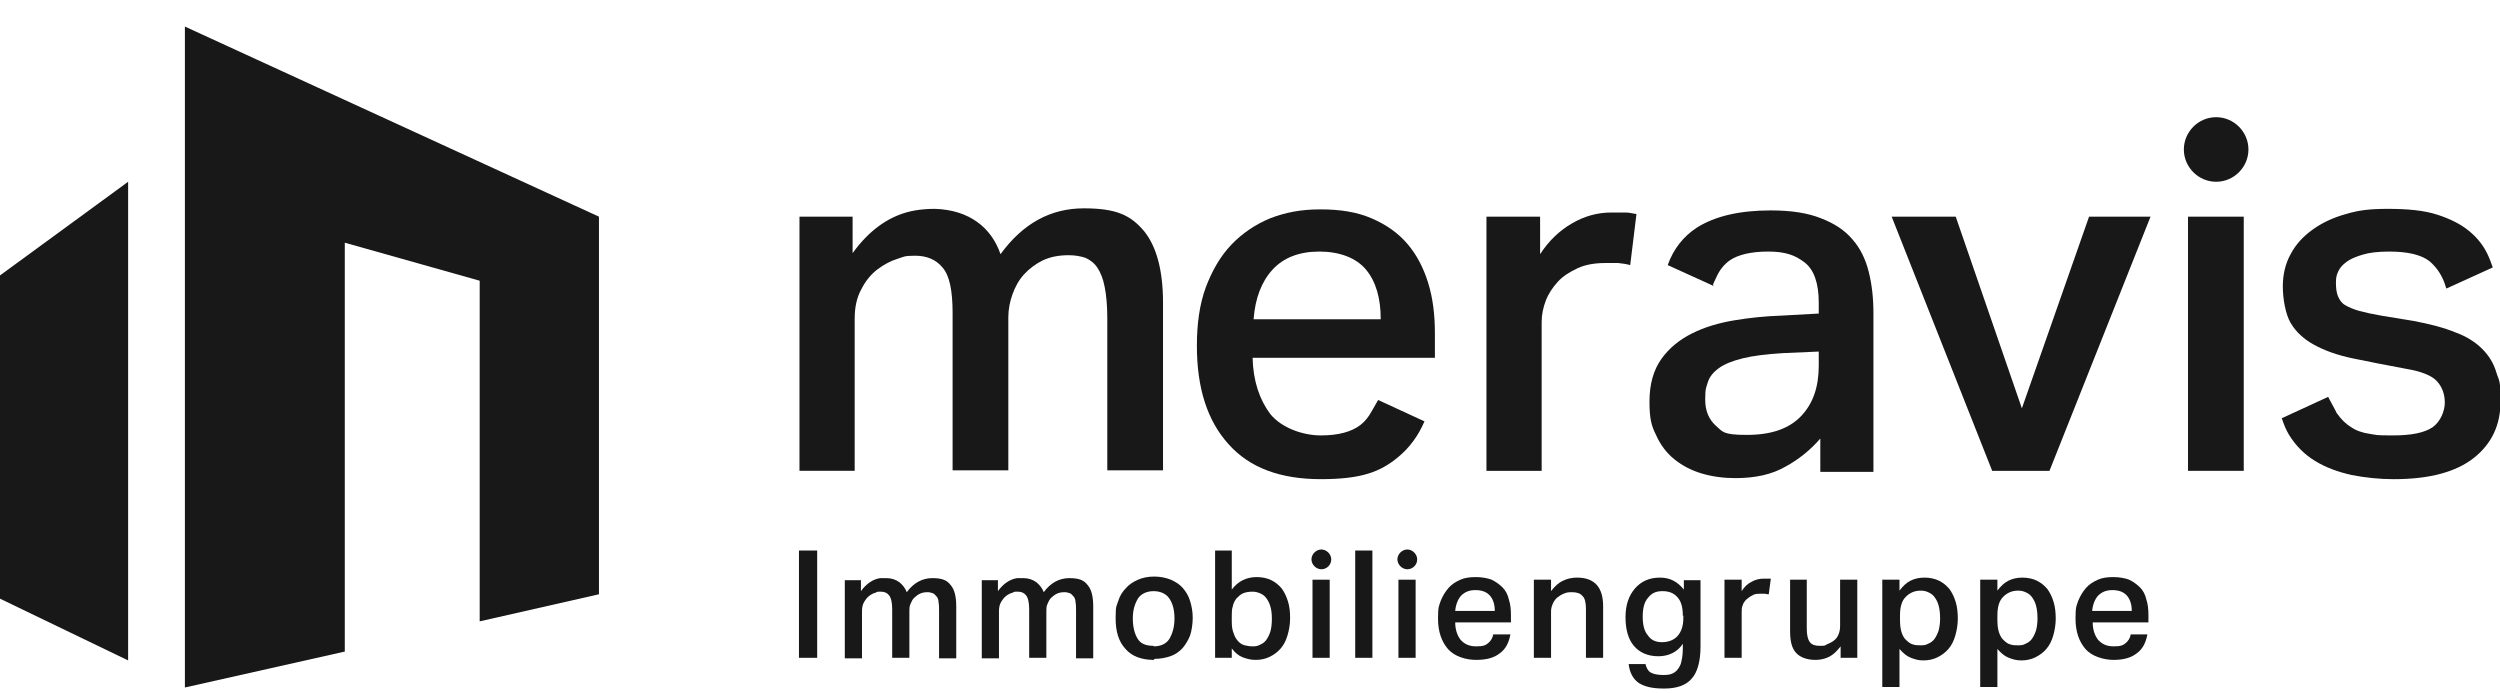
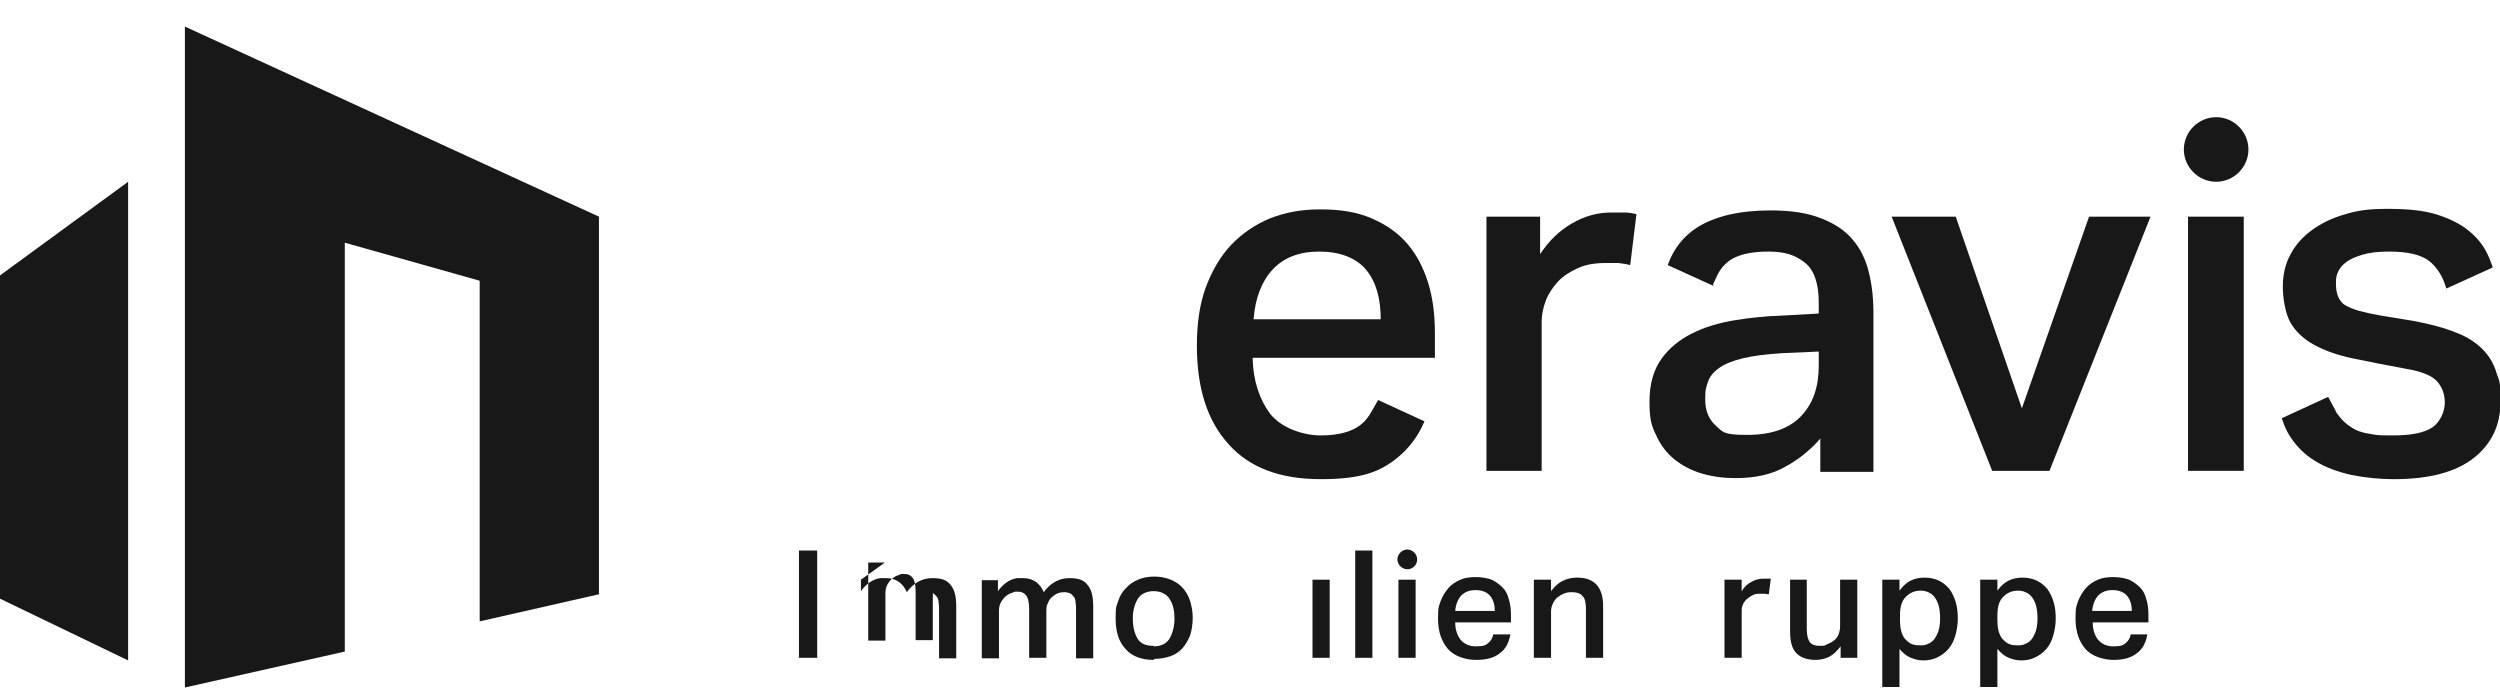
<svg xmlns="http://www.w3.org/2000/svg" id="Ebene_1" version="1.1" viewBox="0 0 480 133">
  <defs>
    <style>
      .st0 {
        clip-rule: evenodd;
        fill: none;
      }

      .st1 {
        fill: #181818;
      }
    </style>
    <clipPath id="clippath">
-       <path class="st0" d="M-1436.7-1168.2c-1-1.9-4.3-2.2-7.5-.6-3.2,1.6-4.9,4.4-4,6.3,1,1.9,4.3,2.2,7.5.6,3.2-1.6,4.9-4.4,4-6.3Z" />
-     </clipPath>
+       </clipPath>
  </defs>
  <g>
    <polygon class="st1" points="115 41.6 115 114.1 92.1 119.3 92.1 53.9 66.2 46.6 66.2 125.1 35.5 132 35.5 5.1 115 41.6" />
    <polygon class="st1" points="-.3 53.1 24.6 34.9 24.6 126.8 -.3 114.8 -.3 53.1" />
  </g>
  <g>
-     <path class="st1" d="M163.7,41.6v7c3.4-4.7,7.4-7.4,12-8.2,1.2-.2,2.4-.3,3.8-.3,3.3.1,6,1,8.1,2.5,2.1,1.5,3.6,3.6,4.5,6.2,4.3-5.9,9.6-8.8,16-8.8s9,1.4,11.5,4.3c2.4,2.9,3.7,7.5,3.7,13.8v32.2h-10.7v-29.3c0-2.4-.2-4.4-.5-5.9-.3-1.6-.8-2.8-1.4-3.7-.6-.9-1.4-1.5-2.3-1.9-.9-.3-2-.5-3.2-.5-1.9,0-3.5.3-5,1-1.4.7-2.6,1.6-3.6,2.7s-1.7,2.4-2.2,3.8c-.5,1.4-.8,2.9-.8,4.4v29.4h-10.7v-30.3c0-4.2-.6-7.1-1.9-8.6-1.3-1.6-3.1-2.3-5.3-2.3s-2.1.2-3.4.6-2.6,1.1-3.8,2c-1.2.9-2.3,2.2-3.1,3.8-.9,1.6-1.3,3.5-1.3,5.7v29.2h-10.6v-48.8h10.3Z" />
    <path class="st1" d="M295.7,41.6v7.2c1.7-2.6,3.7-4.5,6.1-5.9,2.4-1.4,4.9-2.1,7.6-2.1s2,0,2.7,0c.7,0,1.4.2,2.1.3l-1.2,9.8c-.7-.2-1.4-.3-2.3-.4-.8,0-1.7,0-2.5,0-2,0-3.8.3-5.3,1-1.5.7-2.8,1.5-3.8,2.6-1,1.1-1.8,2.3-2.3,3.6-.5,1.3-.8,2.7-.8,4.1v28.6h-10.6v-48.8h10.3Z" />
    <path class="st1" d="M375.5,41.6l12.7,36.8,12.9-36.8h11.8l-19.4,48.8h-11l-19.3-48.8h12.4Z" />
    <g>
      <path class="st1" d="M430.8,41.6v48.8h-10.7v-48.8h10.7Z" />
      <path class="st1" d="M425.5,34.9h0c-3.4,0-6.2-2.8-6.2-6.2h0c0-3.4,2.8-6.2,6.2-6.2h0c3.4,0,6.2,2.8,6.2,6.2h0c0,3.4-2.8,6.2-6.2,6.2Z" />
    </g>
    <path class="st1" d="M328.9,54.6l.7-1.5c.6-1.3,1.4-2.3,2.5-3.1,1.6-1.1,4.1-1.7,7.4-1.7s5.2.7,7,2.1c1.8,1.4,2.7,4,2.7,7.7v2.1l-7.2.4c-3,.1-6,.4-9,.9-3,.5-5.7,1.3-8.1,2.5-2.4,1.2-4.4,2.8-5.9,4.9-1.5,2.1-2.3,4.8-2.3,8.2s.4,4.7,1.3,6.5c.8,1.8,2,3.4,3.5,4.6,1.5,1.2,3.2,2.1,5.2,2.7,2,.6,4.2.9,6.5.9,3.8,0,7-.7,9.6-2.2,2.6-1.4,4.9-3.3,6.7-5.4v6.4h10.2v-30.5c0-2.9-.3-5.5-.9-7.9-.6-2.4-1.6-4.5-3.1-6.2-1.5-1.8-3.5-3.1-6.1-4.1-2.5-1-5.7-1.5-9.6-1.5-6,0-10.7,1.1-14.2,3.3-2.6,1.7-4.5,4.1-5.6,7.2l8.8,4ZM349.2,70.2c0,4.1-1.1,7.3-3.4,9.7-2.3,2.4-5.7,3.6-10.4,3.6s-4.6-.6-6-1.8c-1.3-1.2-2-2.8-2-5s.2-2.3.5-3.3c.3-1,1-1.9,2.1-2.7,1.1-.8,2.6-1.4,4.6-1.9,2-.5,4.6-.8,7.7-1l6.9-.3v2.8Z" />
    <path class="st1" d="M263.4,78.9c-.6,1.1-1.3,2-2.2,2.7-1.7,1.3-4.2,2-7.6,2s-7.5-1.4-9.7-4.1c-2.1-2.8-3.3-6.4-3.4-10.8h35v-4.7c0-3.6-.4-6.8-1.3-9.7-.9-2.9-2.2-5.4-4-7.5-1.8-2.1-4.1-3.7-6.9-4.9-2.8-1.2-6-1.7-9.8-1.7s-6.7.6-9.6,1.7c-2.9,1.2-5.4,2.9-7.5,5.1-2.1,2.2-3.7,5-4.9,8.2-1.2,3.3-1.7,7-1.7,11.2,0,8.1,2,14.4,6.1,18.9,4,4.5,9.9,6.7,17.7,6.7s11.4-1.4,14.8-4.2c2.2-1.8,3.9-4.1,5.1-6.9l-8.9-4.1-1.2,2.1ZM240.7,61.2c.3-3.9,1.5-7.1,3.6-9.4s5.1-3.5,9-3.5,7.1,1.2,9,3.5c1.9,2.3,2.8,5.5,2.8,9.5h-24.4Z" />
    <path class="st1" d="M478.6,51.3c-.3-.8-.6-1.7-1-2.5-.8-1.7-2-3.2-3.6-4.5-1.6-1.3-3.6-2.3-6.1-3.1-2.5-.8-5.6-1.1-9.4-1.1s-5.7.3-8.1,1c-2.5.7-4.6,1.7-6.4,3-1.8,1.3-3.2,2.8-4.2,4.7-1,1.8-1.5,3.9-1.5,6.2s.5,5.3,1.5,7c1,1.7,2.5,3.1,4.5,4.2,2,1.1,4.5,2,7.4,2.6,2.9.6,6.4,1.3,10.2,2,3,.5,5,1.3,6,2.4,1,1.1,1.5,2.5,1.5,4.1s-.8,3.6-2.3,4.7c-1.6,1.1-4.1,1.6-7.7,1.6s-3-.1-4.4-.3c-1.4-.2-2.6-.6-3.6-1.3-1-.6-1.9-1.5-2.6-2.5-.2-.2-.3-.5-.4-.7l-1.4-2.6-8.9,4.1c.4,1.2.8,2.2,1.4,3.2,1.3,2.1,3,3.8,5,5,2.1,1.3,4.4,2.1,7,2.7,2.6.5,5.3.8,8.1.8,6.9,0,12-1.4,15.4-4.1,3.4-2.7,5.1-6.3,5.1-10.8s-.3-3.9-.8-5.6c-.5-1.7-1.4-3.2-2.7-4.5s-3-2.4-5.2-3.2c-2.2-.9-4.9-1.6-8.1-2.2l-6.1-1c-1.7-.3-3.1-.6-4.2-.9-1.1-.3-2-.7-2.7-1.1-.7-.4-1.1-1-1.4-1.7-.3-.7-.4-1.6-.4-2.6s.1-1.4.4-2.1c.3-.7.8-1.3,1.6-1.9.8-.6,1.8-1,3.1-1.4,1.3-.4,3-.6,5.1-.6,3.6,0,6.1.6,7.7,1.8,1.2,1,2.2,2.3,2.9,4.1l.4,1.2,8.8-4Z" />
  </g>
  <g>
    <g>
      <path class="st1" d="M153.4,105.7h3.5v20.6h-3.5v-20.6Z" />
-       <path class="st1" d="M165.3,111.3v2.2c1-1.4,2.3-2.3,3.7-2.5.4,0,.8,0,1.2,0,1,0,1.8.3,2.5.8.6.5,1.1,1.1,1.4,1.9,1.3-1.8,3-2.7,4.9-2.7s2.8.4,3.5,1.3c.8.9,1.1,2.3,1.1,4.2v9.9h-3.3v-9c0-.7,0-1.3-.1-1.8,0-.5-.2-.9-.4-1.1s-.4-.5-.7-.6c-.3-.1-.6-.2-1-.2-.6,0-1.1.1-1.5.3-.4.2-.8.5-1.1.8-.3.3-.5.7-.7,1.2-.2.4-.2.9-.2,1.3v9h-3.3v-9.3c0-1.3-.2-2.2-.6-2.7s-.9-.7-1.6-.7-.6,0-1,.2c-.4.1-.8.3-1.2.6-.4.3-.7.7-1,1.2s-.4,1.1-.4,1.8v9h-3.3v-15h3.2Z" />
+       <path class="st1" d="M165.3,111.3v2.2c1-1.4,2.3-2.3,3.7-2.5.4,0,.8,0,1.2,0,1,0,1.8.3,2.5.8.6.5,1.1,1.1,1.4,1.9,1.3-1.8,3-2.7,4.9-2.7s2.8.4,3.5,1.3c.8.9,1.1,2.3,1.1,4.2v9.9h-3.3v-9c0-.7,0-1.3-.1-1.8,0-.5-.2-.9-.4-1.1s-.4-.5-.7-.6v9h-3.3v-9.3c0-1.3-.2-2.2-.6-2.7s-.9-.7-1.6-.7-.6,0-1,.2c-.4.1-.8.3-1.2.6-.4.3-.7.7-1,1.2s-.4,1.1-.4,1.8v9h-3.3v-15h3.2Z" />
      <path class="st1" d="M191.6,111.3v2.2c1-1.4,2.3-2.3,3.7-2.5.4,0,.8,0,1.2,0,1,0,1.8.3,2.5.8.6.5,1.1,1.1,1.4,1.9,1.3-1.8,3-2.7,4.9-2.7s2.8.4,3.5,1.3c.8.9,1.1,2.3,1.1,4.2v9.9h-3.3v-9c0-.7,0-1.3-.1-1.8,0-.5-.2-.9-.4-1.1s-.4-.5-.7-.6c-.3-.1-.6-.2-1-.2-.6,0-1.1.1-1.5.3-.4.2-.8.5-1.1.8-.3.3-.5.7-.7,1.2-.2.4-.2.9-.2,1.3v9h-3.3v-9.3c0-1.3-.2-2.2-.6-2.7s-.9-.7-1.6-.7-.6,0-1,.2c-.4.1-.8.3-1.2.6-.4.3-.7.7-1,1.2s-.4,1.1-.4,1.8v9h-3.3v-15h3.2Z" />
      <path class="st1" d="M221.5,126.7c-2.3,0-4.2-.7-5.4-2.1-1.3-1.4-1.9-3.3-1.9-5.9s.2-2.3.5-3.3c.3-1,.8-1.8,1.5-2.5.6-.7,1.4-1.2,2.3-1.6.9-.4,2-.6,3.1-.6s2.2.2,3.2.6c.9.4,1.7.9,2.3,1.6.6.7,1.1,1.5,1.4,2.5.3,1,.5,2,.5,3.2s-.2,2.5-.5,3.4c-.4,1-.9,1.8-1.5,2.5-.7.7-1.4,1.2-2.3,1.5-.9.3-1.9.5-3,.5ZM221.5,124.1c1.4,0,2.4-.5,3-1.4.6-1,1-2.3,1-3.9s-.3-2.9-1-3.9c-.6-.9-1.7-1.4-3-1.4s-2.4.5-3,1.4c-.6,1-1,2.2-1,3.8s.3,2.9.9,3.9c.6,1,1.6,1.4,3.1,1.4Z" />
-       <path class="st1" d="M236.5,105.7v7.5c.6-.8,1.3-1.4,2.1-1.8s1.7-.6,2.7-.6,2,.2,2.8.6c.8.4,1.4.9,2,1.6.5.7.9,1.5,1.2,2.5.3,1,.4,2,.4,3.2s-.2,2.3-.5,3.3-.7,1.8-1.3,2.5c-.6.7-1.3,1.2-2.1,1.6-.8.4-1.7.6-2.7.6s-1.7-.2-2.5-.5c-.8-.3-1.5-.9-2.1-1.7v1.8h-3.2v-20.6h3.3ZM236.5,119.3c0,1,.1,1.7.4,2.4.2.6.5,1.1.9,1.5.4.4.8.6,1.2.7.5.1.9.2,1.4.2s1,0,1.5-.3c.5-.2.9-.5,1.2-.9.3-.4.6-1,.8-1.6.2-.7.3-1.5.3-2.5s-.1-1.7-.3-2.4c-.2-.7-.5-1.2-.8-1.6-.3-.4-.7-.7-1.2-.9-.5-.2-.9-.3-1.4-.3-.7,0-1.3.1-1.8.3-.5.2-.9.6-1.3,1-.3.4-.6.9-.7,1.5-.2.6-.2,1.2-.2,1.9v.9Z" />
      <path class="st1" d="M255.3,111.3v15h-3.3v-15h3.3Z" />
      <path class="st1" d="M263.5,105.7v20.6h-3.3v-20.6h3.3Z" />
      <path class="st1" d="M271.8,111.3v15h-3.3v-15h3.3Z" />
      <path class="st1" d="M290,121.8c-.3,1.6-.9,2.8-2,3.6-1.1.9-2.6,1.3-4.6,1.3s-4.2-.7-5.4-2.1c-1.2-1.4-1.9-3.3-1.9-5.8s.2-2.4.5-3.4c.4-1,.9-1.8,1.5-2.5.6-.7,1.4-1.2,2.3-1.6.9-.4,1.9-.5,3-.5s2.2.2,3,.5c.8.4,1.5.9,2.1,1.5.6.6,1,1.4,1.2,2.3.3.9.4,1.9.4,3v1.4h-10.7c0,1.4.4,2.5,1,3.3.7.8,1.6,1.3,3,1.3s1.8-.2,2.3-.6c.5-.4.9-1,1-1.7h3.2ZM287,117.3c0-1.2-.3-2.2-.9-2.9-.6-.7-1.5-1.1-2.8-1.1s-2.1.4-2.8,1.1c-.6.7-1,1.7-1.1,2.9h7.5Z" />
      <path class="st1" d="M297.8,111.3v2.2c.7-.9,1.4-1.6,2.3-2,.8-.4,1.7-.6,2.7-.6,3.3,0,5,1.8,5,5.5v9.9h-3.3v-9.4c0-1.2-.2-2.1-.7-2.5-.4-.5-1.1-.7-2-.7s-1.1.1-1.6.3c-.5.2-.9.5-1.3.8-.3.3-.6.7-.8,1.2s-.3.9-.3,1.4v8.9h-3.3v-15h3.2Z" />
-       <path class="st1" d="M315.9,127.4c.2.8.5,1.4,1,1.7.5.3,1.3.5,2.5.5s1.6-.2,2.1-.5c.5-.3.9-.9,1.2-1.6.2-.7.4-1.7.4-2.9v-1c-.5.8-1.2,1.4-2,1.8-.8.4-1.7.6-2.7.6-2,0-3.6-.7-4.7-2-1.1-1.3-1.6-3.2-1.6-5.5s.6-4.1,1.8-5.5c1.2-1.4,2.8-2.1,4.8-2.1s3.4.8,4.6,2.3v-1.8h3.2v12.7c0,2.9-.6,5-1.7,6.2-1.1,1.3-2.9,1.9-5.3,1.9s-3.8-.4-4.9-1.1c-1.1-.8-1.7-2-1.9-3.6h3.3ZM323.1,118.2c0-1.6-.3-2.7-1-3.5-.7-.8-1.6-1.2-2.9-1.2s-2.1.4-2.8,1.3c-.7.8-1,2-1,3.6s.3,2.8,1,3.6c.6.9,1.5,1.3,2.7,1.3s2.3-.4,3-1.2c.7-.8,1.1-1.9,1.1-3.4v-.5Z" />
      <path class="st1" d="M334.4,111.3v2.2c.5-.8,1.1-1.4,1.9-1.8.7-.4,1.5-.6,2.3-.6s.6,0,.8,0c.2,0,.4,0,.6,0l-.4,3c-.2,0-.4,0-.7-.1-.3,0-.5,0-.8,0-.6,0-1.2,0-1.6.3-.5.2-.8.5-1.2.8-.3.3-.6.7-.7,1.1-.2.4-.2.8-.2,1.3v8.8h-3.3v-15h3.2Z" />
      <path class="st1" d="M346.9,111.3v9.4c0,1.2.2,2.1.6,2.6.4.5,1,.7,1.9.7s.9,0,1.4-.3c.5-.2.9-.4,1.3-.7.4-.3.7-.7.9-1.2.2-.5.3-1,.3-1.6v-8.9h3.3v15h-3.2v-2.2c-.7.9-1.4,1.6-2.2,2-.8.4-1.7.6-2.6.6-1.7,0-3-.5-3.8-1.4-.8-.9-1.1-2.3-1.1-4.1v-9.9h3.3Z" />
      <path class="st1" d="M361.5,111.3h3.2v2.1c.6-.8,1.3-1.5,2.1-1.9.8-.4,1.7-.6,2.7-.6s2,.2,2.8.6c.8.4,1.4.9,2,1.6.5.7.9,1.5,1.2,2.5.3,1,.4,2.1.4,3.2s-.2,2.3-.5,3.3-.7,1.8-1.3,2.5c-.6.7-1.3,1.2-2.1,1.6-.8.4-1.7.6-2.7.6s-1.6-.2-2.4-.5c-.8-.3-1.5-.9-2.2-1.7v7.3h-3.3v-20.6ZM364.8,119c0,1,.1,1.8.3,2.4.2.6.5,1.2.9,1.5.4.4.8.7,1.2.8.5.2,1,.2,1.5.2s1,0,1.5-.3c.5-.2.9-.5,1.2-.9.3-.4.6-1,.8-1.6.2-.7.3-1.5.3-2.4s-.1-1.8-.3-2.5c-.2-.7-.5-1.2-.8-1.6-.3-.4-.7-.7-1.2-.9-.4-.2-.9-.3-1.4-.3-1.2,0-2.1.4-2.9,1.2-.8.8-1.1,2-1.1,3.6v.7Z" />
      <path class="st1" d="M380.3,111.3h3.2v2.1c.6-.8,1.3-1.5,2.1-1.9.8-.4,1.7-.6,2.7-.6s2,.2,2.8.6c.8.4,1.4.9,2,1.6.5.7.9,1.5,1.2,2.5.3,1,.4,2.1.4,3.2s-.2,2.3-.5,3.3-.7,1.8-1.3,2.5c-.6.7-1.3,1.2-2.1,1.6-.8.4-1.7.6-2.7.6s-1.6-.2-2.4-.5c-.8-.3-1.5-.9-2.2-1.7v7.3h-3.3v-20.6ZM383.5,119c0,1,.1,1.8.3,2.4.2.6.5,1.2.9,1.5.4.4.8.7,1.2.8.5.2,1,.2,1.5.2s1,0,1.5-.3c.5-.2.9-.5,1.2-.9.3-.4.6-1,.8-1.6.2-.7.3-1.5.3-2.4s-.1-1.8-.3-2.5-.5-1.2-.8-1.6c-.3-.4-.7-.7-1.2-.9-.4-.2-.9-.3-1.4-.3-1.2,0-2.1.4-2.9,1.2-.8.8-1.1,2-1.1,3.6v.7Z" />
      <path class="st1" d="M412.3,121.8c-.3,1.6-.9,2.8-2,3.6-1.1.9-2.6,1.3-4.5,1.3s-4.2-.7-5.4-2.1c-1.2-1.4-1.9-3.3-1.9-5.8s.2-2.4.5-3.4c.4-1,.9-1.8,1.5-2.5.6-.7,1.4-1.2,2.3-1.6.9-.4,1.9-.5,3-.5s2.2.2,3,.5c.8.4,1.5.9,2.1,1.5.6.6,1,1.4,1.2,2.3.3.9.4,1.9.4,3v1.4h-10.7c0,1.4.4,2.5,1,3.3.7.8,1.6,1.3,3,1.3s1.8-.2,2.3-.6c.5-.4.9-1,1-1.7h3.2ZM409.3,117.3c0-1.2-.3-2.2-.9-2.9-.6-.7-1.5-1.1-2.8-1.1s-2.1.4-2.8,1.1c-.6.7-1,1.7-1.1,2.9h7.5Z" />
    </g>
-     <path class="st1" d="M255.6,107.4c0,1.1-.9,1.9-1.9,1.9s-1.9-.9-1.9-1.9.9-1.9,1.9-1.9,1.9.9,1.9,1.9Z" />
    <path class="st1" d="M272.1,107.4c0,1.1-.9,1.9-1.9,1.9s-1.9-.9-1.9-1.9.9-1.9,1.9-1.9,1.9.9,1.9,1.9Z" />
  </g>
</svg>